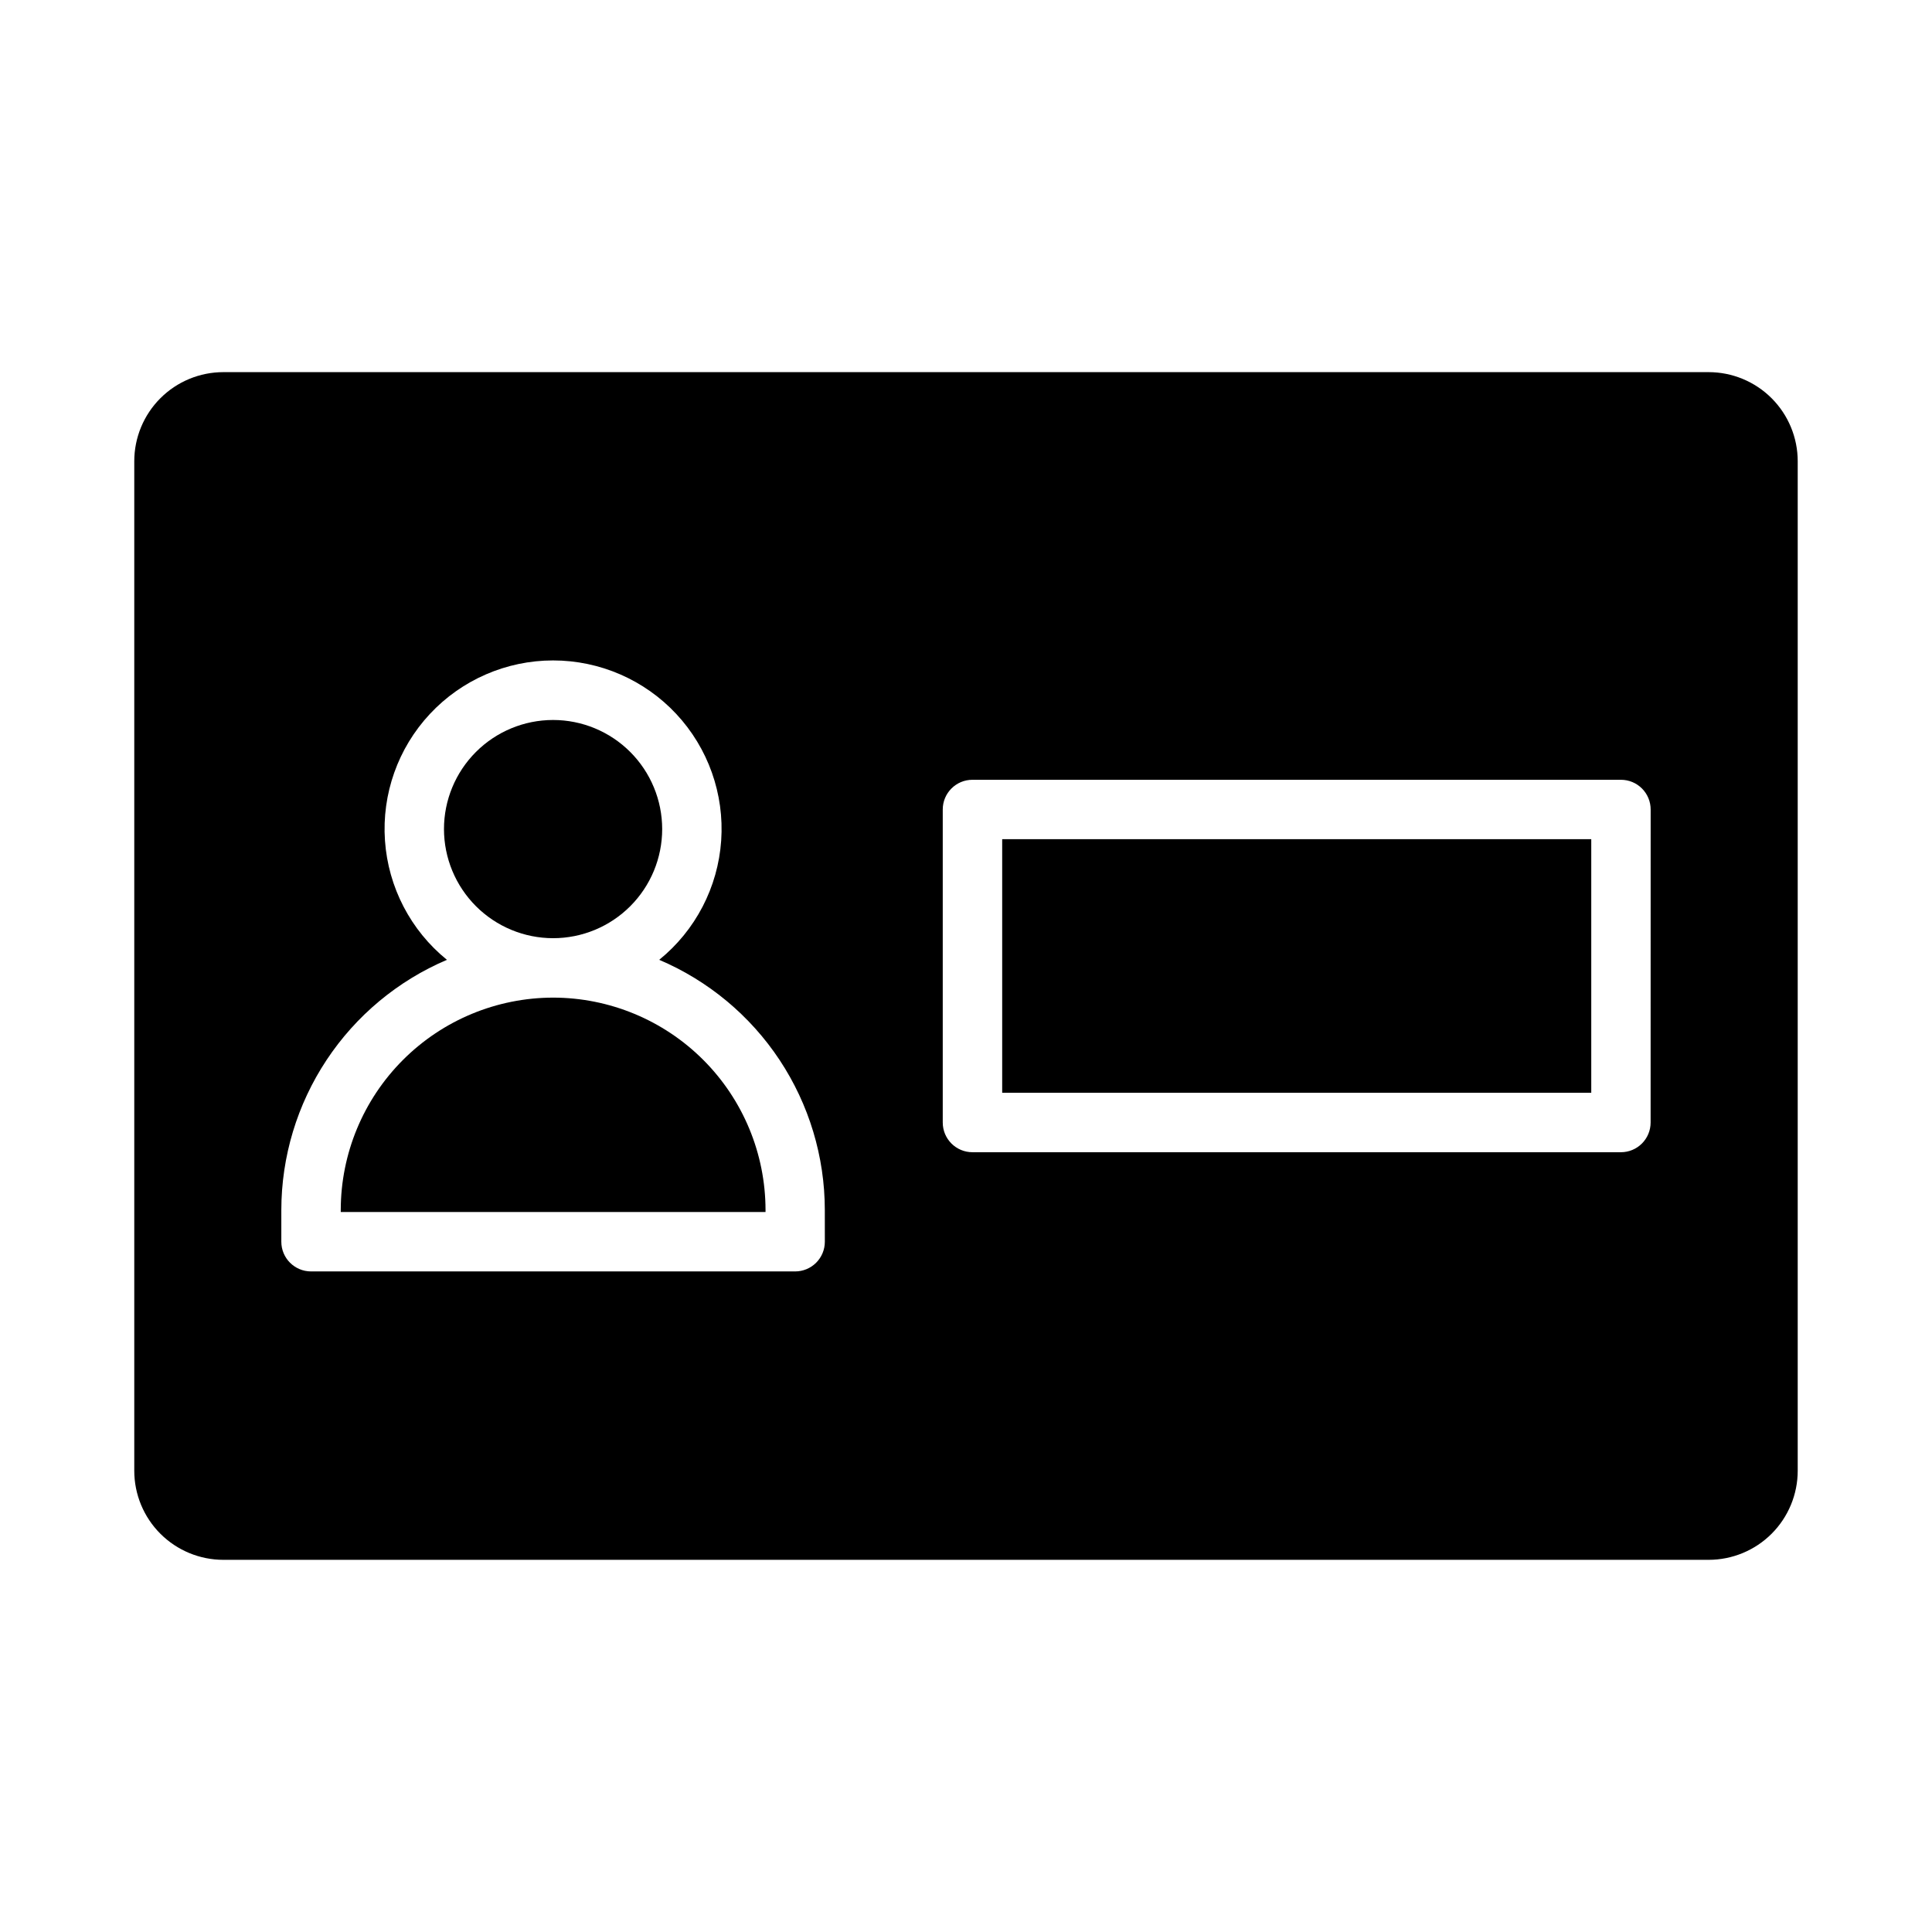
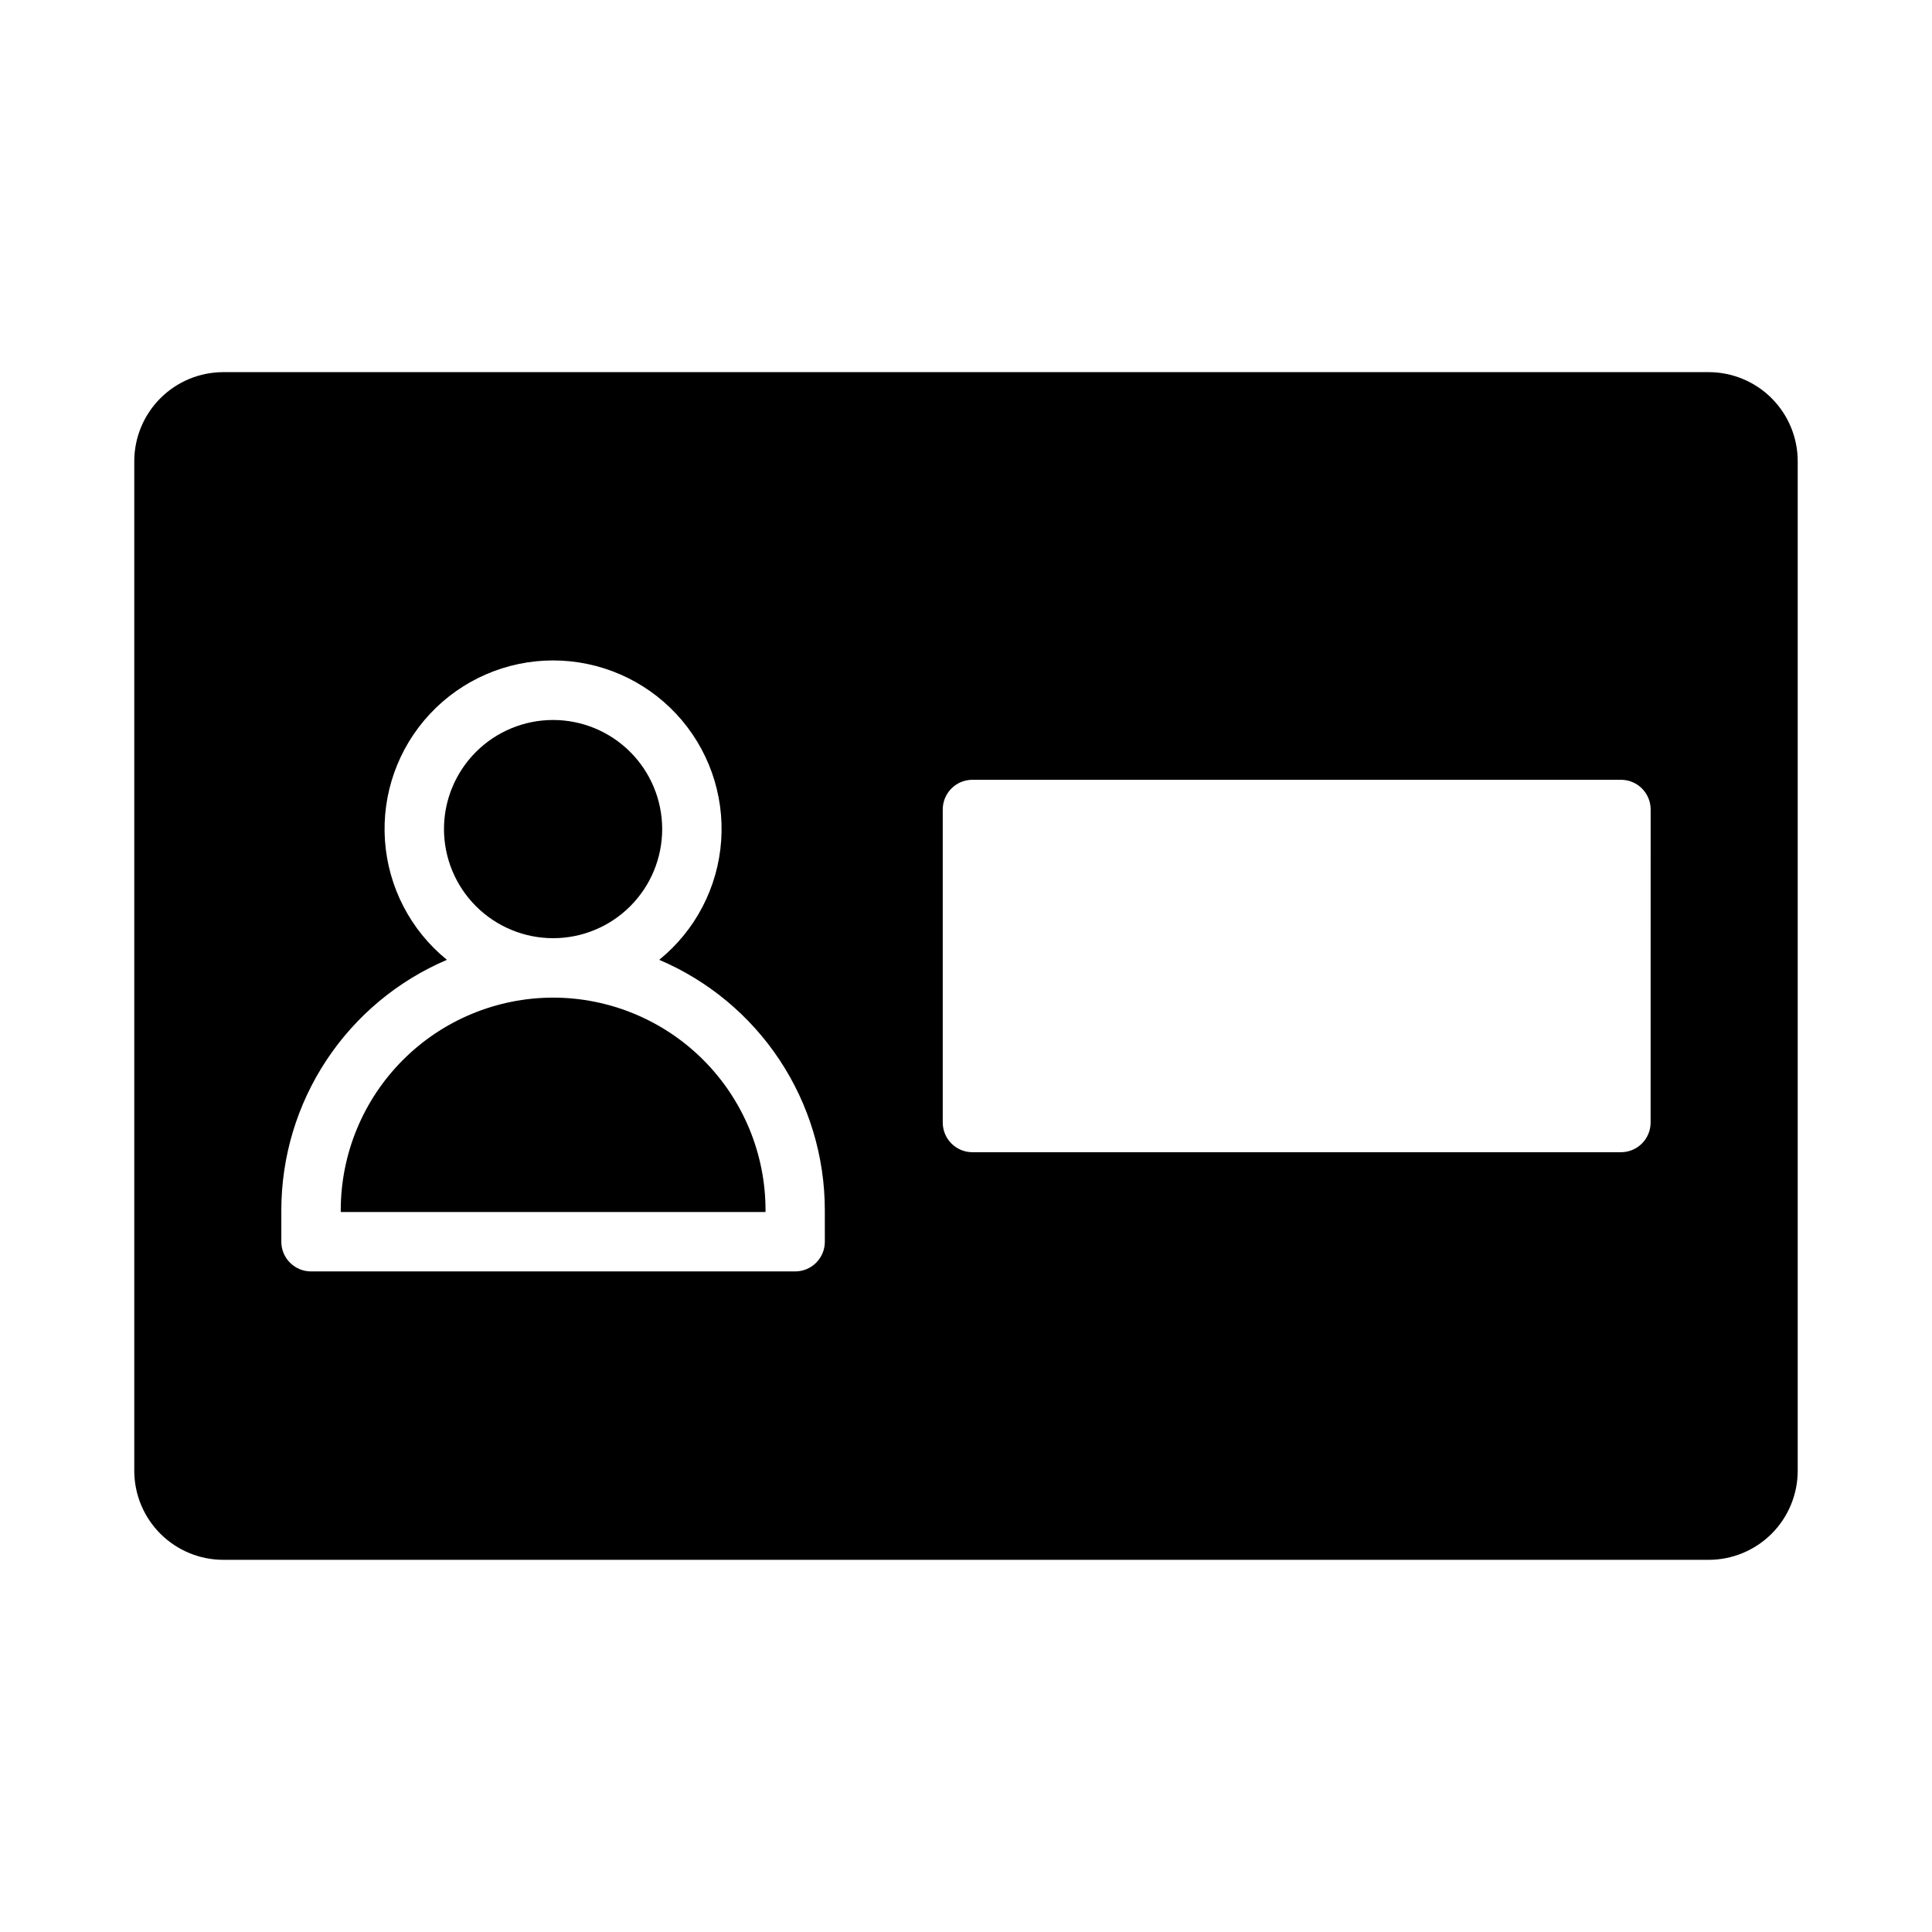
<svg xmlns="http://www.w3.org/2000/svg" fill="#000000" width="800px" height="800px" version="1.1" viewBox="144 144 512 512">
  <g>
-     <path d="m409.59 366.39h156.11v67.203h-156.11z" />
    <path d="m290.58 408.38c-14.922 0.016-29.227 5.949-39.777 16.5s-16.484 24.855-16.5 39.777v0.543h112.57v-0.543c-0.016-14.926-5.953-29.23-16.508-39.781-10.555-10.551-24.863-16.484-39.785-16.496z" />
    <path d="m596.8 242.62h-393.6c-6.266 0-12.273 2.488-16.699 6.918-4.43 4.43-6.918 10.434-6.918 16.699v267.52c0 6.262 2.488 12.27 6.918 16.699 4.426 4.426 10.434 6.914 16.699 6.914h393.6c6.262 0 12.27-2.488 16.699-6.914 4.426-4.43 6.914-10.438 6.914-16.699v-267.52c0-6.266-2.488-12.27-6.914-16.699-4.43-4.43-10.438-6.918-16.699-6.918zm-234.21 230.45c0 2.09-0.828 4.09-2.305 5.566-1.477 1.477-3.481 2.305-5.566 2.305h-128.29c-4.348 0-7.875-3.523-7.875-7.871v-8.414c0.016-14.137 4.184-27.953 11.988-39.738 7.801-11.785 18.895-21.02 31.898-26.555-9.613-7.797-15.562-19.238-16.418-31.59-0.859-12.352 3.449-24.504 11.898-33.559 8.445-9.051 20.27-14.191 32.652-14.191 12.379 0 24.207 5.141 32.652 14.191 8.445 9.055 12.754 21.207 11.898 33.559-0.859 12.352-6.805 23.793-16.422 31.59 13.008 5.535 24.102 14.766 31.906 26.551 7.801 11.789 11.969 25.605 11.98 39.742zm218.84-31.59c0 2.086-0.828 4.09-2.305 5.566-1.477 1.477-3.481 2.305-5.566 2.305h-171.85c-4.348 0-7.871-3.523-7.871-7.871v-82.957c0-4.348 3.523-7.871 7.871-7.871h171.86c2.086 0 4.09 0.828 5.566 2.305 1.477 1.477 2.305 3.481 2.305 5.566z" />
-     <path d="m290.58 392.63c7.668 0 15.02-3.047 20.441-8.473 5.422-5.422 8.465-12.777 8.465-20.445-0.004-7.668-3.051-15.02-8.473-20.441s-12.777-8.469-20.445-8.469c-7.668 0.004-15.02 3.051-20.441 8.473-5.422 5.422-8.469 12.773-8.469 20.441 0.008 7.668 3.059 15.02 8.48 20.441 5.422 5.418 12.773 8.469 20.441 8.473z" />
+     <path d="m290.58 392.63c7.668 0 15.02-3.047 20.441-8.473 5.422-5.422 8.465-12.777 8.465-20.445-0.004-7.668-3.051-15.02-8.473-20.441s-12.777-8.469-20.445-8.469c-7.668 0.004-15.02 3.051-20.441 8.473-5.422 5.422-8.469 12.773-8.469 20.441 0.008 7.668 3.059 15.02 8.48 20.441 5.422 5.418 12.773 8.469 20.441 8.473" />
  </g>
</svg>